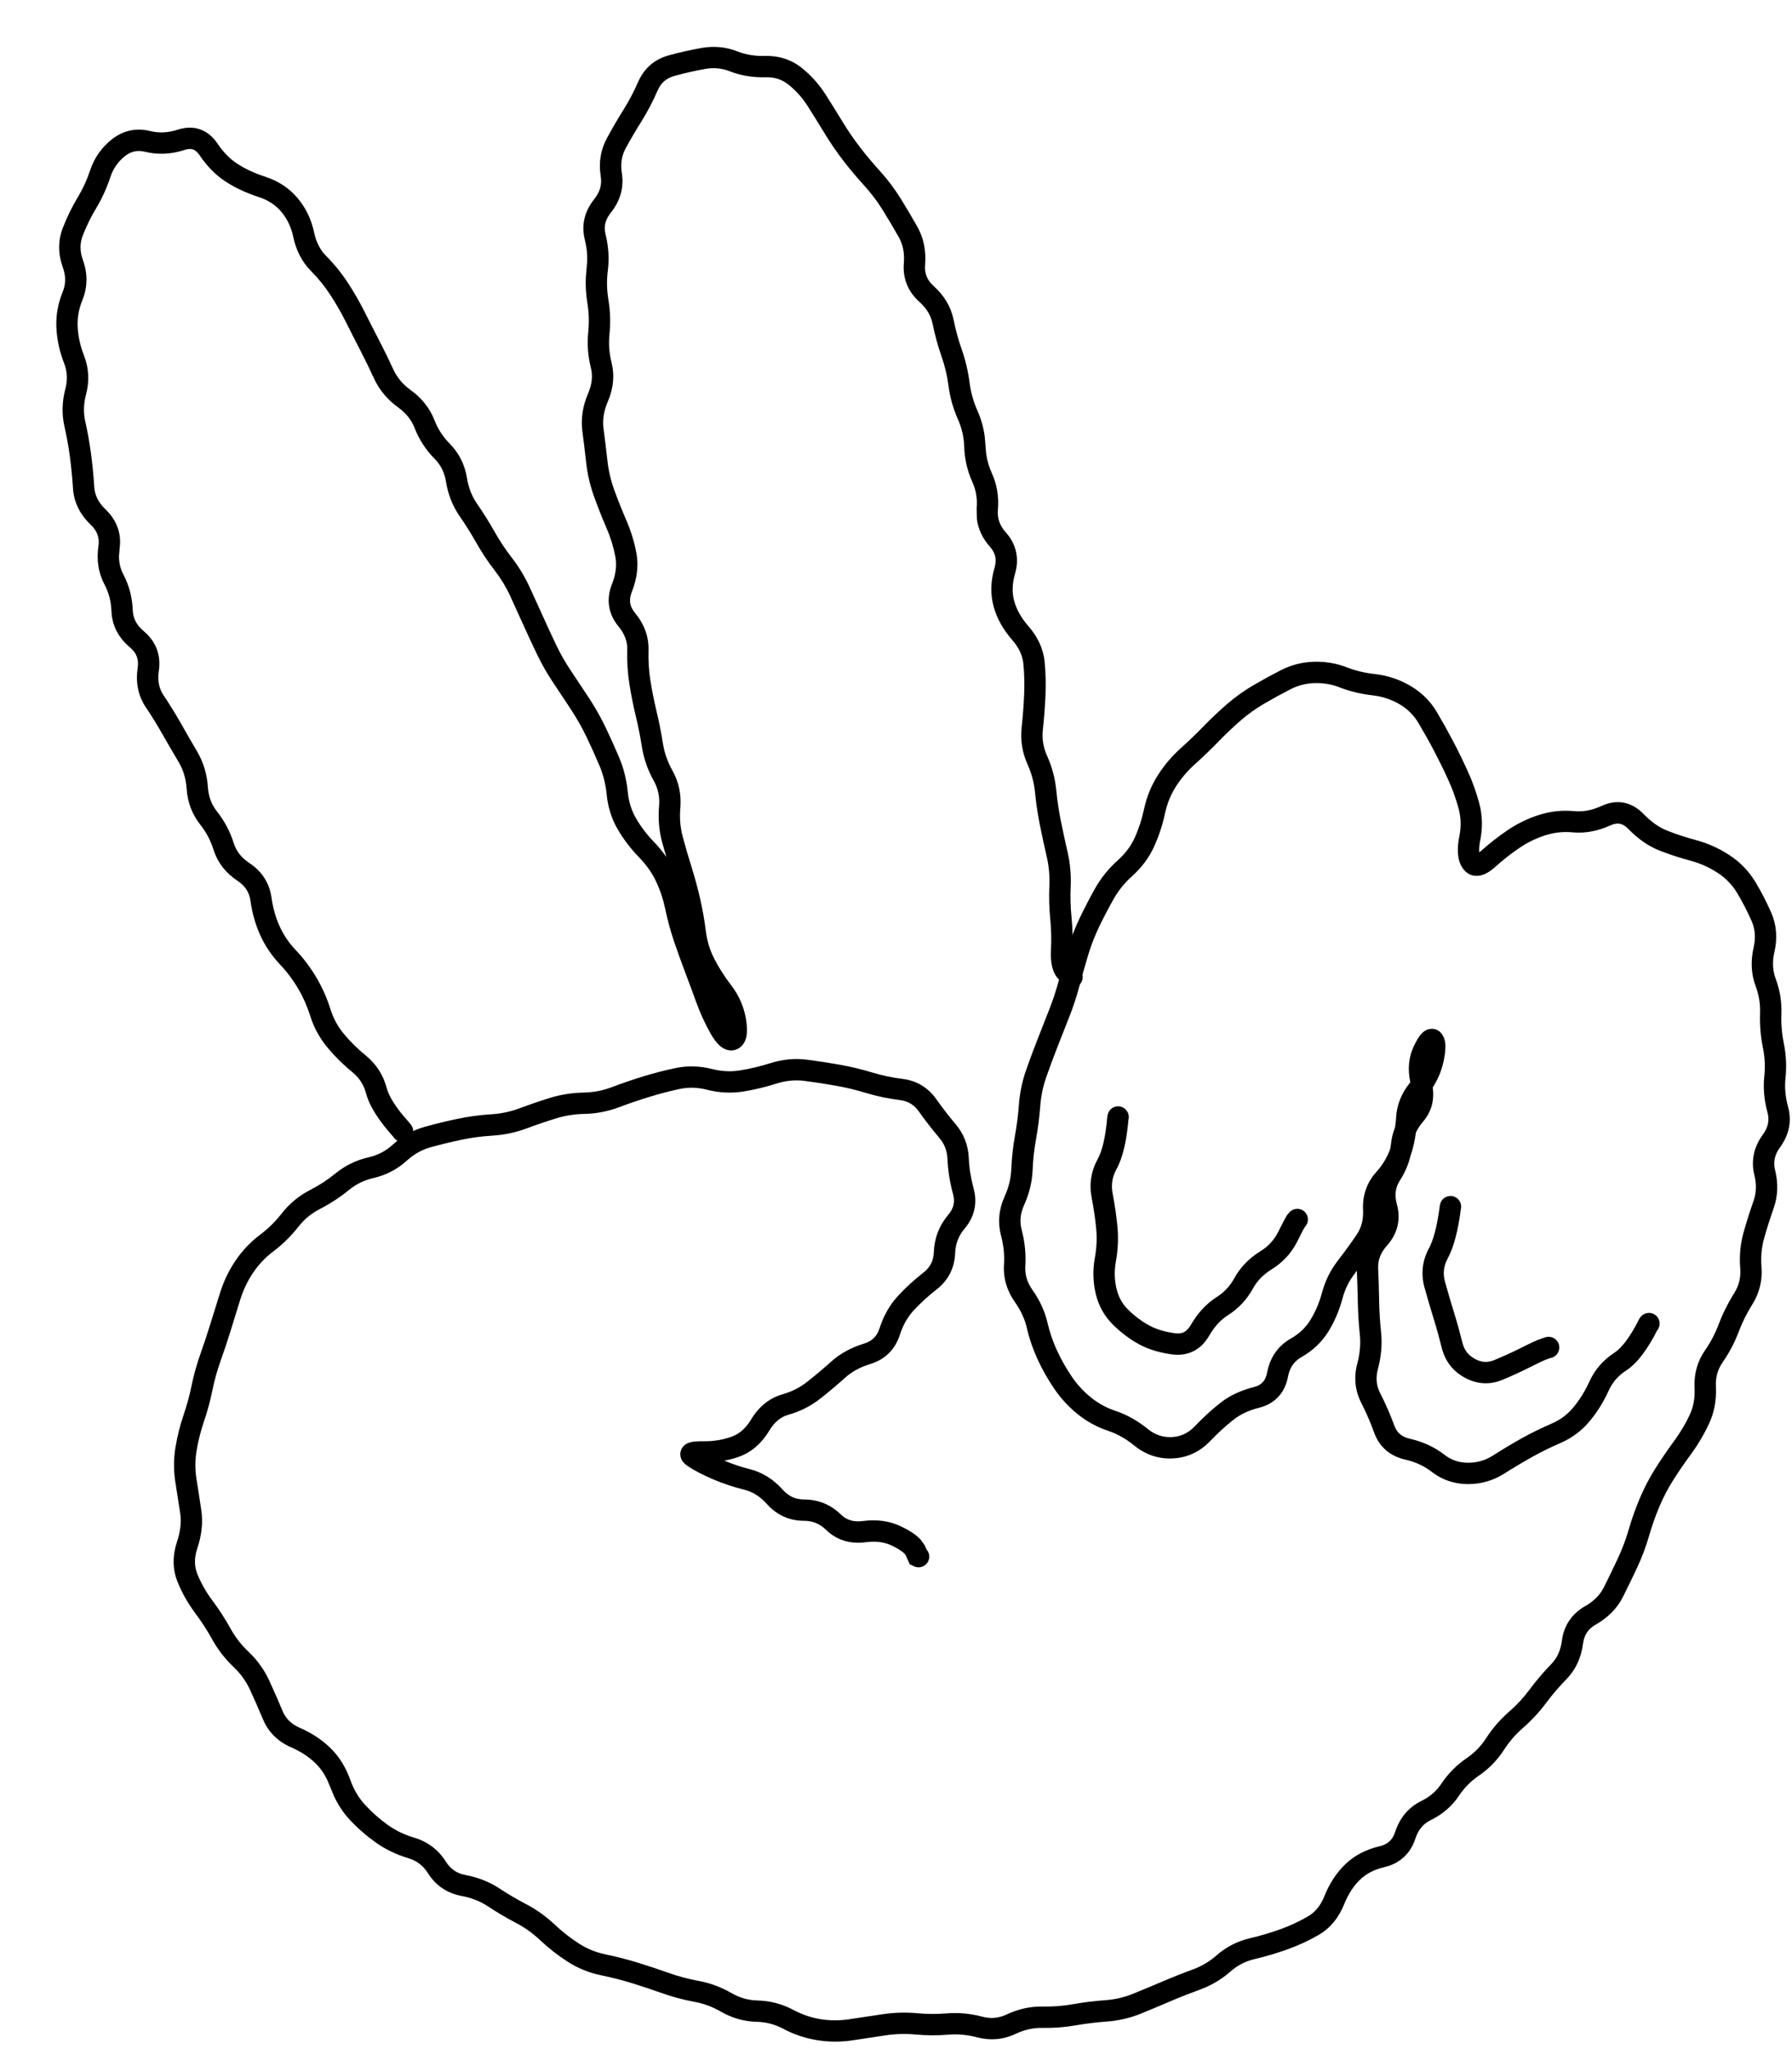
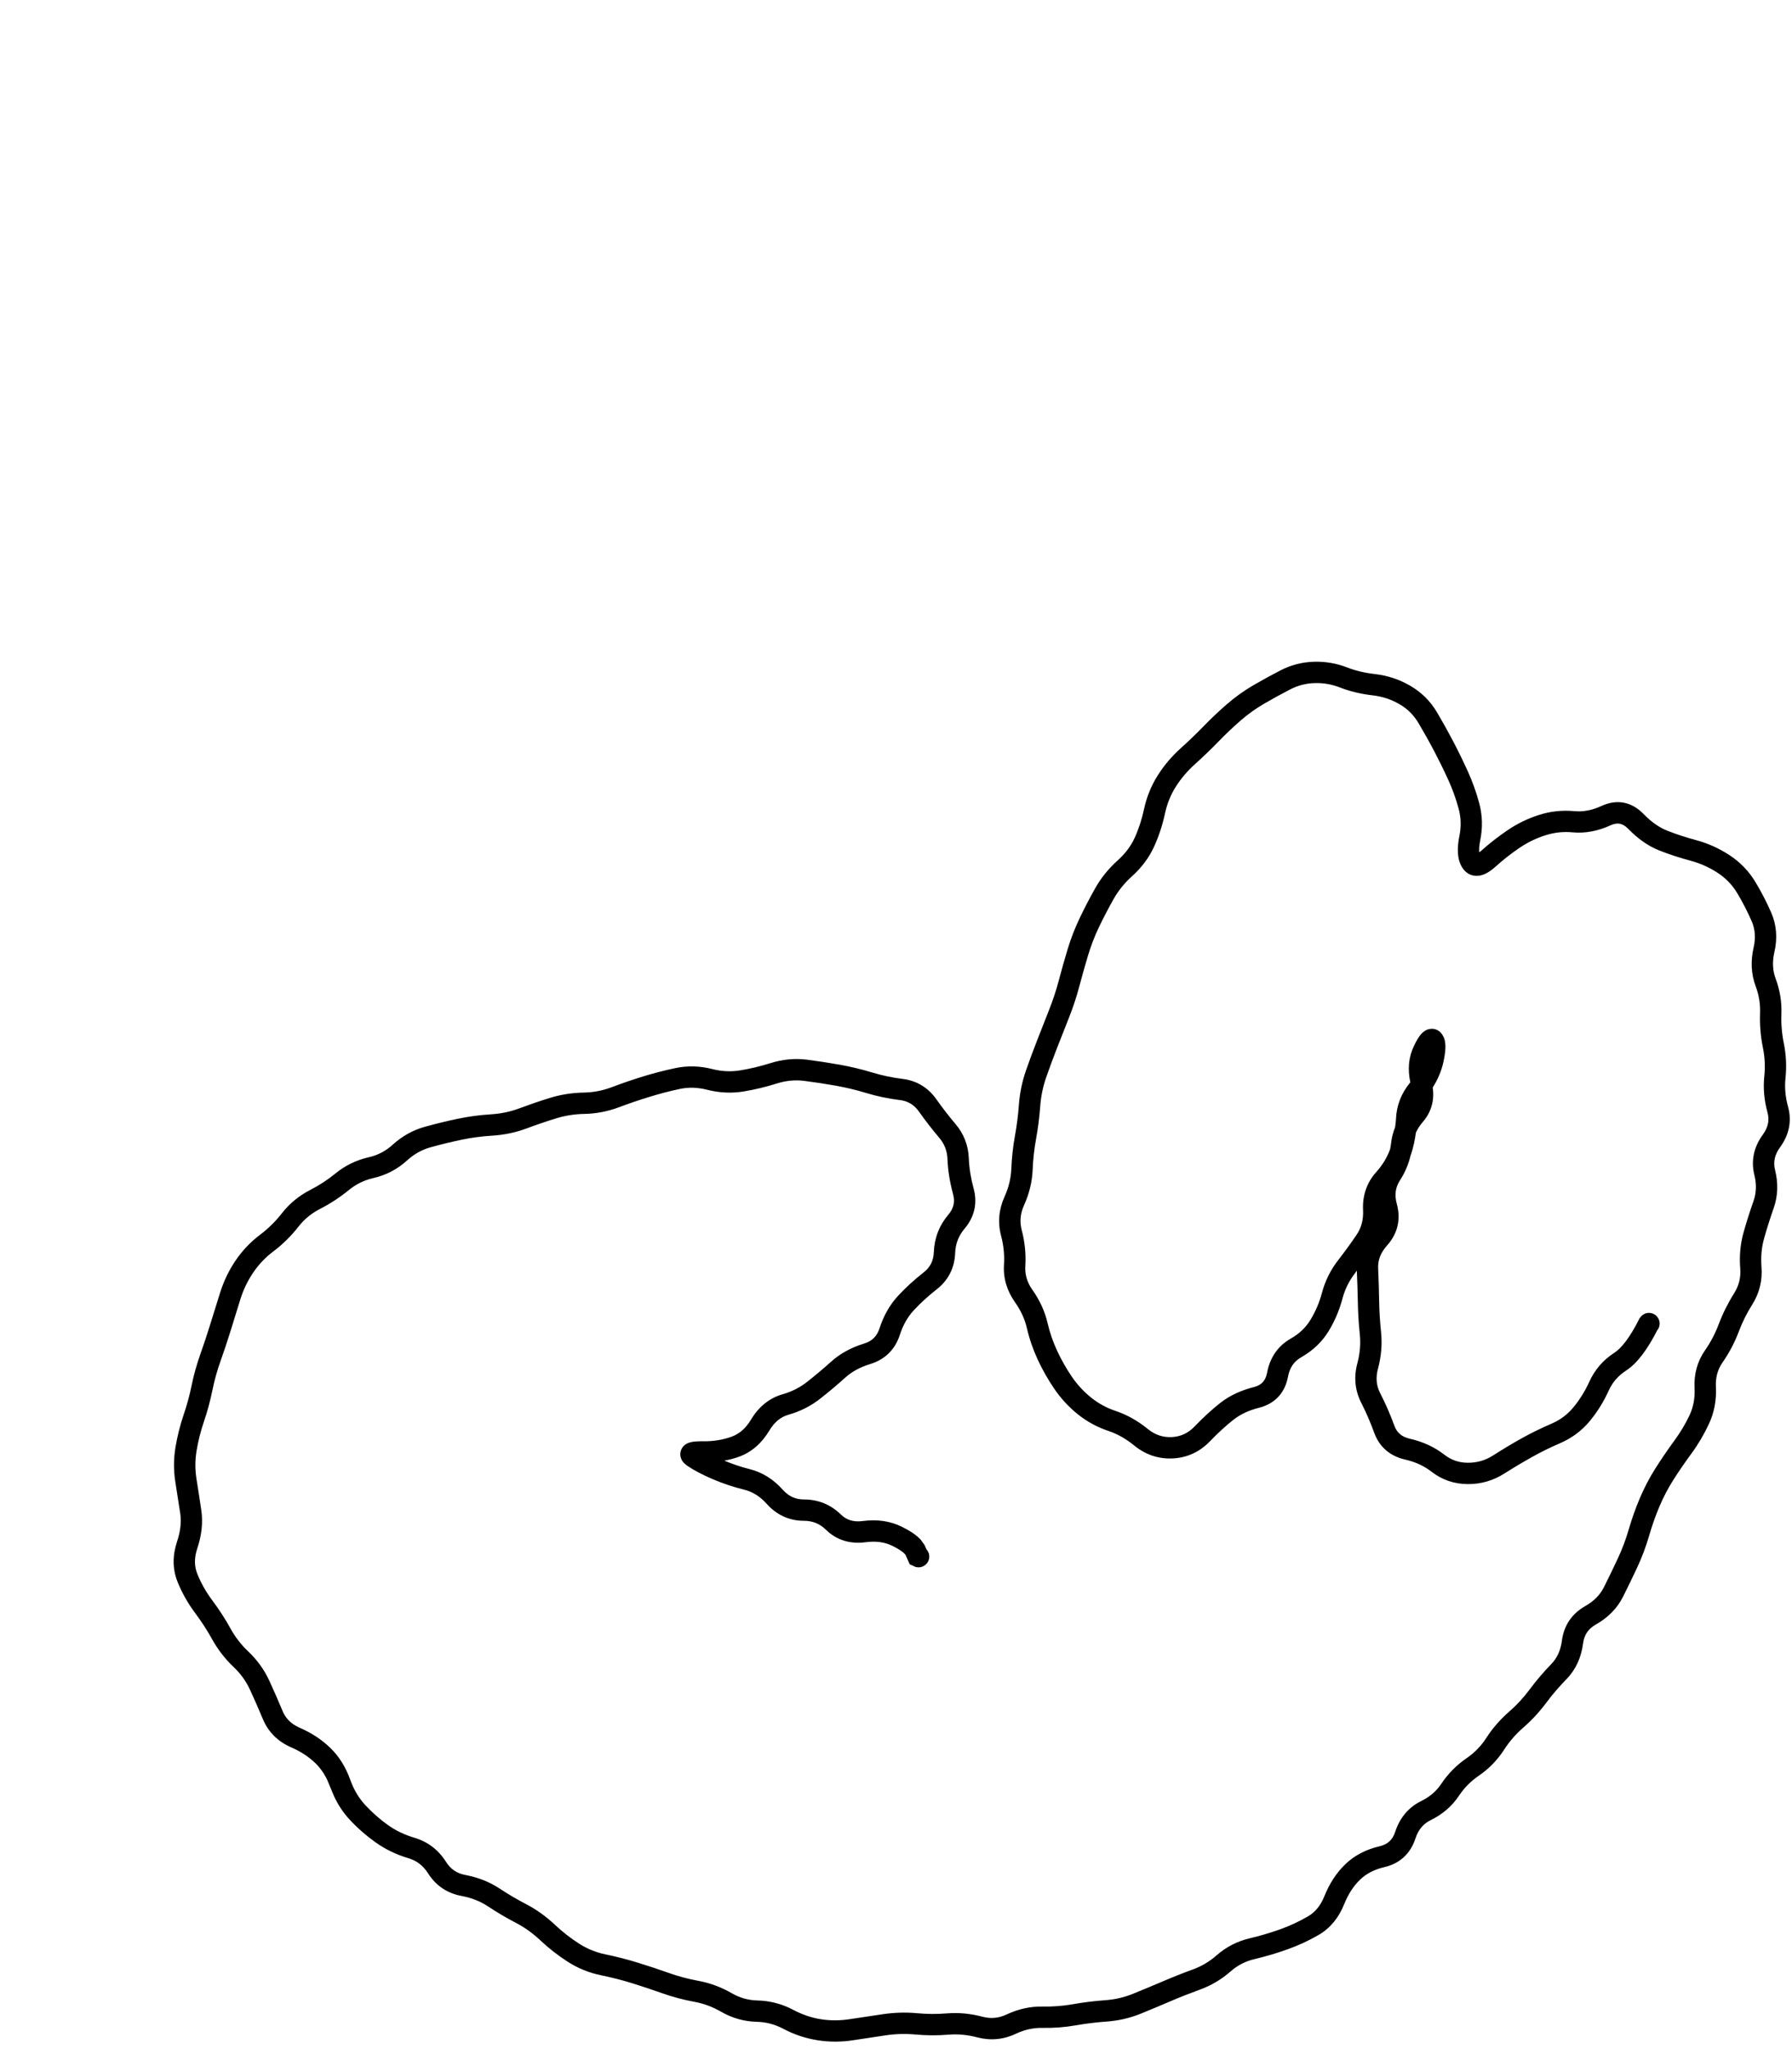
<svg xmlns="http://www.w3.org/2000/svg" width="210" height="240" viewBox="0 0 210 240" fill="none">
-   <path d="M105.918 30.809C106.016 29.628 105.807 28.629 105.322 27.77C104.709 26.685 104.074 25.615 103.417 24.561C102.79 23.555 102.065 22.603 101.256 21.713C100.375 20.743 99.544 19.755 98.772 18.749C97.994 17.736 97.275 16.676 96.609 15.578C95.973 14.528 95.314 13.47 94.633 12.402C94.019 11.441 93.268 10.602 92.384 9.9C91.635 9.306 90.764 9.018 89.712 9.047C88.229 9.088 86.826 8.861 85.527 8.351C84.618 7.993 83.671 7.896 82.669 8.07C81.49 8.276 80.269 8.55 79.013 8.899C78.086 9.155 77.46 9.696 77.066 10.596C76.501 11.888 75.878 13.089 75.185 14.191C74.542 15.213 73.916 16.277 73.319 17.375C72.851 18.238 72.698 19.179 72.87 20.248C73.145 21.951 72.687 23.53 71.586 24.903C70.912 25.742 70.74 26.554 70.96 27.437C71.318 28.872 71.408 30.298 71.228 31.703C71.084 32.823 71.108 33.95 71.295 35.081C71.52 36.437 71.56 37.798 71.422 39.158C71.309 40.262 71.388 41.358 71.663 42.452C72.047 43.98 71.882 45.524 71.227 47.041C70.745 48.155 70.595 49.2 70.725 50.194C70.891 51.446 71.043 52.701 71.182 53.956C71.31 55.103 71.57 56.238 71.973 57.355C72.4 58.536 72.867 59.711 73.372 60.874C73.922 62.143 74.324 63.438 74.573 64.758C74.855 66.254 74.652 67.788 74.04 69.329C73.837 69.84 73.798 70.265 73.852 70.627C73.907 70.987 74.069 71.367 74.403 71.771C75.483 73.079 76.048 74.559 76 76.178C75.965 77.38 76.038 78.56 76.221 79.715C76.413 80.92 76.654 82.119 76.938 83.304C77.237 84.552 77.487 85.811 77.687 87.082C77.859 88.169 78.227 89.221 78.793 90.233C79.551 91.589 79.862 93.065 79.726 94.624C79.624 95.801 79.719 96.919 80.002 97.979C80.319 99.168 80.666 100.35 81.035 101.526C81.42 102.751 81.756 103.993 82.044 105.247C82.334 106.509 82.558 107.789 82.72 109.087C82.859 110.2 83.182 111.266 83.695 112.276C84.237 113.341 84.899 114.37 85.668 115.373C86.601 116.589 87.194 117.939 87.426 119.402C87.531 120.07 87.576 120.707 87.495 121.25C87.417 121.766 87.164 122.529 86.377 122.881C85.51 123.267 84.753 122.836 84.344 122.474C83.93 122.106 83.562 121.574 83.234 120.988C82.59 119.837 82.046 118.639 81.597 117.401C81.172 116.23 80.737 115.055 80.296 113.89C79.848 112.708 79.416 111.52 79.009 110.322C78.59 109.088 78.242 107.815 77.968 106.51C77.724 105.346 77.361 104.24 76.866 103.202C76.388 102.203 75.732 101.282 74.904 100.43C73.921 99.417 73.085 98.322 72.398 97.151C71.666 95.904 71.238 94.52 71.09 93.022C70.97 91.813 70.684 90.697 70.246 89.668C69.761 88.53 69.251 87.397 68.718 86.285C68.203 85.209 67.611 84.171 66.953 83.167C66.266 82.119 65.575 81.072 64.875 80.032C64.14 78.938 63.486 77.796 62.919 76.613C62.376 75.478 61.845 74.336 61.327 73.186C60.814 72.046 60.296 70.907 59.773 69.772C59.288 68.72 58.684 67.733 57.965 66.806C57.152 65.758 56.426 64.659 55.783 63.516C55.188 62.459 54.539 61.433 53.848 60.432C53.022 59.236 52.499 57.878 52.258 56.387C52.086 55.318 51.636 54.443 50.916 53.716C49.888 52.678 49.113 51.481 48.591 50.139C48.227 49.201 47.6 48.401 46.677 47.733C45.414 46.82 44.451 45.68 43.829 44.327C43.313 43.206 42.774 42.097 42.208 41.005C41.629 39.888 41.057 38.763 40.493 37.636C39.953 36.557 39.341 35.507 38.671 34.483C38.022 33.492 37.283 32.583 36.461 31.759C35.39 30.683 34.702 29.33 34.368 27.76C34.117 26.582 33.644 25.605 32.962 24.799C32.297 24.015 31.417 23.431 30.286 23.064C28.867 22.604 27.594 22.014 26.476 21.292C25.296 20.531 24.27 19.488 23.396 18.19C23.11 17.765 22.841 17.584 22.62 17.507C22.4 17.431 22.084 17.413 21.606 17.569C20.056 18.072 18.51 18.15 17.001 17.778C16.113 17.559 15.367 17.716 14.656 18.276C13.832 18.925 13.267 19.74 12.94 20.728C12.507 22.033 11.95 23.262 11.258 24.408C10.652 25.409 10.13 26.473 9.695 27.598C9.353 28.484 9.339 29.418 9.718 30.462C10.289 32.041 10.278 33.627 9.655 35.151C9.223 36.21 9.044 37.262 9.103 38.319C9.166 39.435 9.414 40.539 9.843 41.635C10.417 43.104 10.493 44.635 10.086 46.184C9.79 47.307 9.768 48.364 9.994 49.371C10.275 50.624 10.501 51.895 10.672 53.181C10.841 54.46 10.964 55.758 11.05 57.065C11.111 57.99 11.514 58.848 12.369 59.665C13.531 60.777 14.12 62.134 14.07 63.66L13.945 65.14C13.941 65.935 14.12 66.646 14.46 67.29C15.139 68.578 15.502 69.977 15.557 71.469C15.592 72.396 15.98 73.2 16.84 73.92C18.279 75.124 18.889 76.731 18.612 78.588C18.439 79.749 18.649 80.668 19.166 81.437C19.897 82.525 20.582 83.633 21.218 84.756C21.834 85.845 22.456 86.93 23.09 88.001C23.837 89.262 24.259 90.667 24.363 92.196C24.439 93.308 24.793 94.24 25.418 95.029C26.304 96.147 26.963 97.395 27.396 98.763C27.689 99.689 28.281 100.461 29.238 101.094C30.694 102.058 31.579 103.427 31.817 105.134C31.988 106.362 32.316 107.488 32.777 108.508C33.232 109.512 33.851 110.429 34.642 111.262C35.591 112.262 36.406 113.35 37.092 114.517C37.777 115.683 38.326 116.923 38.738 118.233C39.074 119.299 39.597 120.257 40.309 121.11C41.072 122.024 41.93 122.866 42.878 123.639C44.096 124.632 44.918 125.915 45.321 127.442C45.515 128.173 46.032 129.131 46.969 130.325L48.057 131.603L48.12 131.667L48.162 131.749L48.224 131.833C48.605 132.405 48.452 133.174 47.882 133.558C47.31 133.943 46.532 133.797 46.146 133.225L46.12 133.184C44.458 131.336 43.315 129.627 42.905 128.081C42.636 127.06 42.104 126.238 41.303 125.584C40.233 124.711 39.259 123.752 38.39 122.712C37.467 121.607 36.785 120.359 36.352 118.982C35.996 117.85 35.524 116.786 34.936 115.785C34.349 114.786 33.652 113.847 32.831 112.981C31.852 111.95 31.069 110.799 30.495 109.53C29.929 108.278 29.548 106.927 29.347 105.484C29.213 104.518 28.743 103.77 27.856 103.182C26.47 102.265 25.502 101.037 25.02 99.513C24.678 98.433 24.16 97.457 23.464 96.579C22.506 95.37 21.977 93.951 21.869 92.367C21.79 91.198 21.477 90.169 20.945 89.271C20.302 88.185 19.66 87.095 19.036 85.993C18.432 84.927 17.783 83.875 17.087 82.84C16.177 81.486 15.882 79.914 16.134 78.222C16.283 77.222 16.006 76.475 15.238 75.833C13.891 74.707 13.123 73.267 13.06 71.563C13.018 70.428 12.742 69.398 12.244 68.456C11.519 67.082 11.299 65.564 11.536 63.956C11.677 63.006 11.411 62.208 10.639 61.47C9.397 60.281 8.664 58.86 8.556 57.227C8.474 55.973 8.356 54.734 8.194 53.511C8.033 52.297 7.812 51.099 7.546 49.919C7.226 48.491 7.271 47.027 7.66 45.548C7.938 44.493 7.887 43.506 7.512 42.546C6.991 41.214 6.69 39.851 6.612 38.462C6.531 37.013 6.778 35.587 7.344 34.202C7.72 33.281 7.734 32.339 7.362 31.312C6.798 29.753 6.781 28.192 7.36 26.696C7.847 25.438 8.431 24.238 9.113 23.11C9.706 22.129 10.191 21.073 10.566 19.94C11.048 18.485 11.91 17.264 13.117 16.313C14.435 15.276 15.968 14.947 17.598 15.349C18.611 15.599 19.68 15.562 20.826 15.19C21.693 14.908 22.586 14.851 23.437 15.146C24.288 15.441 24.963 16.04 25.473 16.797C26.191 17.861 26.982 18.645 27.829 19.191C28.739 19.779 29.81 20.285 31.055 20.689C32.586 21.185 33.869 22.015 34.862 23.186C35.836 24.334 36.484 25.694 36.813 27.241C37.059 28.397 37.542 29.301 38.236 29.997C39.181 30.945 40.025 31.989 40.766 33.122C41.486 34.223 42.14 35.357 42.723 36.521C43.282 37.636 43.849 38.745 44.422 39.849C45.008 40.978 45.569 42.125 46.102 43.284C46.529 44.213 47.198 45.017 48.142 45.7C49.426 46.628 50.37 47.806 50.922 49.228C51.317 50.244 51.899 51.155 52.691 51.955C53.791 53.065 54.469 54.422 54.723 55.987C54.907 57.135 55.307 58.138 55.908 59.008C56.643 60.073 57.332 61.165 57.964 62.288C58.547 63.324 59.207 64.325 59.946 65.278C60.779 66.352 61.482 67.505 62.046 68.729C62.572 69.868 63.094 71.009 63.609 72.153C64.12 73.288 64.64 74.419 65.176 75.539C65.689 76.613 66.284 77.646 66.953 78.639C67.657 79.687 68.356 80.74 69.048 81.795C69.768 82.893 70.411 84.034 70.975 85.212C71.523 86.355 72.045 87.516 72.544 88.686C73.089 89.964 73.427 91.334 73.57 92.781C73.685 93.941 74.018 94.969 74.553 95.882C75.133 96.871 75.849 97.805 76.698 98.68C77.218 99.215 77.681 99.791 78.093 100.386C77.923 99.797 77.744 99.21 77.586 98.618C77.224 97.263 77.11 95.854 77.236 94.404C77.328 93.337 77.123 92.363 76.613 91.45C75.908 90.191 75.443 88.862 75.224 87.472C75.033 86.265 74.791 85.067 74.507 83.883C74.209 82.637 73.959 81.381 73.757 80.115C73.548 78.8 73.468 77.461 73.507 76.105C73.535 75.165 73.219 74.262 72.475 73.362C71.896 72.662 71.513 71.868 71.381 70.996C71.25 70.127 71.38 69.256 71.717 68.408C72.185 67.229 72.293 66.173 72.114 65.217C71.901 64.088 71.562 62.97 71.083 61.867C70.557 60.655 70.073 59.428 69.629 58.196C69.162 56.901 68.849 55.581 68.699 54.237C68.561 52.999 68.41 51.758 68.248 50.523C68.051 49.029 68.291 47.529 68.929 46.053C69.392 44.982 69.475 43.998 69.24 43.061C68.895 41.688 68.792 40.296 68.934 38.9C69.05 37.761 69.02 36.62 68.831 35.48C68.661 34.455 68.603 33.431 68.659 32.408L68.814 30.569C68.84 29.748 68.743 28.91 68.528 28.046C68.103 26.341 68.51 24.732 69.63 23.337C70.322 22.475 70.551 21.603 70.397 20.647C70.141 19.063 70.378 17.558 71.126 16.181C71.748 15.037 72.391 13.923 73.063 12.856C73.683 11.87 74.259 10.787 74.779 9.6C75.471 8.018 76.684 6.95 78.344 6.49C79.673 6.121 80.973 5.834 82.24 5.613C83.683 5.362 85.091 5.496 86.439 6.027C87.395 6.403 88.457 6.584 89.638 6.551C91.249 6.506 92.705 6.962 93.941 7.943C95.043 8.819 95.975 9.858 96.736 11.051C97.428 12.135 98.1 13.211 98.747 14.278C99.366 15.299 100.04 16.281 100.763 17.222C101.492 18.171 102.276 19.106 103.113 20.027C104.023 21.027 104.83 22.105 105.537 23.24C106.213 24.325 106.863 25.426 107.493 26.542C108.252 27.886 108.543 29.397 108.409 31.019C108.327 32.028 108.647 32.816 109.405 33.495C110.631 34.592 111.436 35.913 111.748 37.446C111.988 38.632 112.305 39.791 112.699 40.917C113.142 42.18 113.45 43.485 113.624 44.827C113.771 45.966 114.079 47.058 114.543 48.099C114.98 49.079 115.267 50.101 115.402 51.161L115.556 53.056C115.662 53.876 115.887 54.662 116.229 55.416C116.845 56.775 117.076 58.23 116.941 59.749C116.859 60.689 117.143 61.539 117.877 62.366C119.107 63.752 119.47 65.419 118.949 67.2C118.604 68.378 118.588 69.427 118.847 70.376C119.12 71.371 119.656 72.356 120.5 73.319C121.598 74.57 122.27 75.977 122.419 77.528C122.544 78.84 122.573 80.166 122.514 81.505C122.456 82.816 122.354 84.14 122.21 85.459C122.094 86.529 122.261 87.537 122.697 88.508C123.28 89.805 123.643 91.147 123.779 92.53C123.897 93.731 124.071 94.926 124.31 96.112C124.554 97.328 124.82 98.543 125.1 99.756C125.408 101.092 125.532 102.454 125.471 103.835C125.417 105.046 125.451 106.247 125.569 107.43C125.7 108.736 125.726 110.053 125.658 111.377C125.628 111.944 125.659 112.347 125.72 112.618C125.759 112.795 125.803 112.879 125.822 112.91L126.4 113.381L126.804 113.699L126.86 114.203L126.871 114.302C126.951 114.988 126.46 115.609 125.774 115.69C125.293 115.746 124.858 115.516 124.605 115.14L124.183 114.801L124.11 114.736C123.649 114.299 123.408 113.72 123.283 113.157C123.157 112.589 123.124 111.941 123.16 111.245C123.222 110.045 123.197 108.851 123.079 107.671C122.95 106.368 122.913 105.049 122.972 103.722C123.023 102.567 122.917 101.436 122.661 100.325C122.375 99.089 122.106 97.849 121.857 96.611C121.602 95.344 121.414 94.064 121.288 92.78C121.18 91.676 120.891 90.589 120.416 89.531C119.795 88.15 119.56 86.691 119.724 85.18C119.862 83.916 119.959 82.657 120.014 81.402C120.068 80.176 120.043 78.963 119.929 77.769C119.837 76.812 119.43 75.879 118.627 74.964C117.571 73.76 116.826 72.449 116.439 71.035C116.042 69.579 116.092 68.055 116.548 66.497C116.829 65.538 116.658 64.769 116.002 64.031C115.138 63.057 114.62 61.955 114.475 60.756L114.451 59.529C114.549 58.422 114.378 57.4 113.946 56.448C113.353 55.141 113.04 53.757 112.992 52.31C112.955 51.184 112.708 50.124 112.262 49.122C111.697 47.857 111.325 46.526 111.147 45.147C110.995 43.975 110.72 42.843 110.336 41.747C109.903 40.511 109.558 39.241 109.295 37.944C109.102 36.997 108.612 36.134 107.739 35.353C106.398 34.153 105.77 32.602 105.918 30.809Z" fill="#F490A7" style="fill:#F490A7;fill:color(display-p3 0.957 0.565 0.655);fill-opacity:1;" />
  <path d="M153.992 77.507C155.342 77.47 156.643 77.695 157.889 78.181C158.866 78.562 159.95 78.817 161.141 78.952C162.601 79.118 163.981 79.576 165.262 80.319C166.576 81.082 167.627 82.123 168.396 83.425C169.067 84.561 169.703 85.702 170.301 86.843C170.899 87.985 171.465 89.146 172 90.319C172.553 91.534 173.001 92.789 173.348 94.079C173.729 95.497 173.763 96.947 173.465 98.415C173.331 99.071 173.32 99.523 173.348 99.821C173.412 99.77 173.495 99.725 173.572 99.655C174.555 98.772 175.6 97.959 176.688 97.224C177.826 96.454 179.052 95.861 180.359 95.446C181.713 95.017 183.1 94.872 184.51 95.007C185.501 95.101 186.556 94.912 187.693 94.392C188.533 94.007 189.422 93.847 190.311 94.02C191.195 94.194 191.96 94.674 192.605 95.339C193.529 96.29 194.455 96.928 195.379 97.292C196.454 97.715 197.589 98.087 198.777 98.405C200.139 98.77 201.424 99.349 202.635 100.134C203.897 100.953 204.926 102.004 205.701 103.288C206.406 104.456 207.028 105.659 207.566 106.892C208.2 108.343 208.307 109.899 207.938 111.511C207.67 112.677 207.737 113.701 208.084 114.626C208.586 115.961 208.81 117.349 208.758 118.767C208.716 119.916 208.809 121.057 209.041 122.194C209.318 123.553 209.381 124.924 209.236 126.296C209.122 127.375 209.224 128.491 209.539 129.636C210.001 131.319 209.654 132.932 208.602 134.372C207.955 135.256 207.785 136.114 208.016 137.038C208.398 138.569 208.356 140.071 207.85 141.511C207.439 142.678 207.068 143.851 206.736 145.026C206.44 146.077 206.33 147.191 206.424 148.376C206.549 149.962 206.19 151.443 205.35 152.78C204.697 153.817 204.169 154.882 203.758 155.974C203.279 157.245 202.643 158.45 201.854 159.587C201.289 160.399 201.027 161.334 201.082 162.438C201.16 163.988 200.888 165.446 200.262 166.784C199.694 167.996 199.015 169.155 198.211 170.251C197.47 171.262 196.766 172.278 196.111 173.308C195.478 174.303 194.931 175.348 194.471 176.433C194.004 177.532 193.603 178.676 193.26 179.86C192.885 181.154 192.414 182.402 191.854 183.601C191.316 184.749 190.765 185.893 190.193 187.028C189.503 188.401 188.414 189.48 187 190.28C186.118 190.78 185.646 191.483 185.516 192.487C185.304 194.119 184.674 195.534 183.582 196.657C182.737 197.526 181.946 198.437 181.229 199.401C180.425 200.481 179.516 201.471 178.494 202.36C177.626 203.115 176.878 203.977 176.258 204.938C175.482 206.141 174.494 207.156 173.299 207.976C172.366 208.616 171.595 209.393 170.984 210.31C170.156 211.553 169.037 212.509 167.664 213.181C166.81 213.599 166.211 214.285 165.867 215.339C165.292 217.107 164.037 218.266 162.225 218.688C161.025 218.969 160.096 219.466 159.383 220.153C158.632 220.878 158.003 221.826 157.518 223.034C156.889 224.6 155.901 225.831 154.529 226.628C153.365 227.304 152.133 227.868 150.848 228.327C149.59 228.776 148.311 229.154 147.01 229.46C145.95 229.709 145.021 230.189 144.217 230.896C143.143 231.839 141.938 232.554 140.613 233.034C139.46 233.452 138.319 233.902 137.195 234.382C136.043 234.874 134.885 235.361 133.719 235.837C132.435 236.361 131.09 236.674 129.695 236.774C128.473 236.862 127.271 237.007 126.092 237.214C124.79 237.442 123.468 237.542 122.137 237.517C121.088 237.497 120.058 237.726 119.031 238.21C117.576 238.896 116.048 239.03 114.5 238.62C113.369 238.32 112.257 238.219 111.17 238.308C109.862 238.415 108.55 238.409 107.244 238.288C106.113 238.184 104.961 238.215 103.797 238.386C102.541 238.57 101.272 238.764 99.988 238.962C98.577 239.18 97.177 239.18 95.799 238.962C94.411 238.742 93.069 238.299 91.795 237.624C90.807 237.101 89.781 236.829 88.699 236.804C87.207 236.769 85.799 236.372 84.5 235.622C83.502 235.045 82.457 234.659 81.365 234.46C80.06 234.222 78.781 233.877 77.537 233.435C76.375 233.021 75.196 232.629 74.012 232.263C72.851 231.904 71.656 231.605 70.438 231.354C69.031 231.065 67.722 230.532 66.522 229.763C65.385 229.034 64.313 228.197 63.309 227.253C62.438 226.434 61.505 225.761 60.506 225.241C59.362 224.646 58.253 223.99 57.176 223.278C56.286 222.69 55.255 222.279 54.07 222.058C52.394 221.745 51.065 220.843 50.154 219.401C49.587 218.503 48.825 217.926 47.84 217.634C46.434 217.217 45.152 216.6 44.002 215.778C42.901 214.992 41.886 214.104 40.965 213.112C40.221 212.312 39.616 211.392 39.139 210.368L38.357 208.493C37.985 207.713 37.521 207.056 36.971 206.521C36.205 205.777 35.261 205.152 34.119 204.655C32.575 203.984 31.443 202.876 30.809 201.354C30.314 200.167 29.805 199.012 29.285 197.888C28.825 196.894 28.185 196.012 27.371 195.241C26.352 194.276 25.51 193.179 24.842 191.97C24.267 190.928 23.604 189.911 22.859 188.913C22.018 187.786 21.332 186.574 20.809 185.28C20.2 183.775 20.209 182.177 20.75 180.554C21.161 179.323 21.265 178.23 21.121 177.263C20.944 176.071 20.754 174.857 20.555 173.62C20.333 172.245 20.336 170.872 20.564 169.509C20.781 168.214 21.098 166.941 21.521 165.7C21.906 164.574 22.216 163.438 22.449 162.292C22.705 161.035 23.054 159.801 23.484 158.591C23.889 157.454 24.271 156.294 24.637 155.114C25.008 153.918 25.392 152.697 25.779 151.452C26.202 150.092 26.808 148.82 27.596 147.653C28.392 146.476 29.365 145.457 30.506 144.597C31.452 143.883 32.289 143.056 33.016 142.126C33.92 140.97 35.03 140.053 36.336 139.382C37.406 138.832 38.401 138.186 39.315 137.438C40.45 136.509 41.754 135.877 43.211 135.544C44.277 135.3 45.208 134.814 46.014 134.079C47.119 133.071 48.385 132.363 49.803 131.97C51.051 131.624 52.311 131.317 53.572 131.052C54.868 130.779 56.184 130.596 57.518 130.515C58.672 130.444 59.773 130.22 60.818 129.831C62.004 129.39 63.201 128.975 64.412 128.601C65.715 128.197 67.061 127.99 68.436 127.966C69.547 127.946 70.626 127.737 71.678 127.341C72.888 126.884 74.114 126.461 75.35 126.081C76.596 125.698 77.859 125.374 79.129 125.104C80.559 124.801 82.01 124.842 83.465 125.212C84.583 125.496 85.673 125.542 86.736 125.368C87.914 125.176 89.099 124.894 90.291 124.519C91.707 124.072 93.146 123.932 94.588 124.118C95.862 124.283 97.135 124.477 98.406 124.704C99.707 124.936 100.988 125.244 102.234 125.622C103.36 125.964 104.535 126.214 105.76 126.364C107.403 126.567 108.745 127.366 109.705 128.718C110.444 129.758 111.198 130.738 111.971 131.647C112.95 132.801 113.475 134.156 113.533 135.671C113.577 136.806 113.768 137.987 114.1 139.216C114.562 140.929 114.194 142.537 113.045 143.894C112.338 144.728 111.973 145.671 111.932 146.765C111.866 148.494 111.137 149.943 109.783 151.003C108.776 151.792 107.874 152.615 107.078 153.474C106.371 154.238 105.824 155.191 105.447 156.354C104.895 158.065 103.703 159.236 101.98 159.763C100.796 160.125 99.829 160.654 99.061 161.345C98.12 162.191 97.15 163.008 96.15 163.796C95.04 164.672 93.785 165.308 92.4 165.7C91.524 165.949 90.773 166.523 90.154 167.556C89.273 169.026 88.083 170.089 86.57 170.632C86.021 170.829 85.453 170.97 84.881 171.081C85.843 171.473 86.824 171.814 87.84 172.067C89.334 172.439 90.633 173.258 91.717 174.47C92.427 175.263 93.23 175.622 94.197 175.622C95.867 175.621 97.341 176.214 98.533 177.38C99.188 178.02 99.999 178.299 101.111 178.151C102.767 177.932 104.309 178.139 105.691 178.825C106.548 179.251 107.345 179.735 107.889 180.329L108.348 180.964L108.367 181.003L108.387 181.052L108.572 181.472C108.904 181.83 109.002 182.367 108.787 182.839C108.502 183.466 107.764 183.748 107.137 183.464L107.049 183.415L106.609 183.22L106.414 182.78L106.111 182.106C105.999 181.944 105.609 181.569 104.588 181.062C103.72 180.631 102.682 180.466 101.434 180.632C99.642 180.869 98.045 180.399 96.785 179.167C96.063 178.461 95.224 178.122 94.207 178.122C92.49 178.123 91.013 177.437 89.852 176.14C89.063 175.259 88.196 174.727 87.244 174.489C85.955 174.169 84.698 173.752 83.484 173.229C82.299 172.719 81.322 172.208 80.584 171.706C80.41 171.588 80.044 171.332 79.852 170.915C79.731 170.653 79.653 170.263 79.812 169.841C79.961 169.448 80.243 169.227 80.428 169.118C80.762 168.921 81.149 168.87 81.385 168.845C81.666 168.815 81.994 168.799 82.352 168.806C83.548 168.83 84.671 168.654 85.721 168.278C86.607 167.961 87.374 167.33 88.006 166.276C88.9 164.784 90.143 163.746 91.727 163.298C92.803 162.993 93.762 162.5 94.607 161.833C95.563 161.079 96.491 160.298 97.391 159.489C98.463 158.525 99.76 157.825 101.248 157.37C102.197 157.08 102.765 156.515 103.064 155.593C103.54 154.122 104.26 152.835 105.242 151.774C106.135 150.81 107.136 149.895 108.24 149.03C109 148.435 109.393 147.682 109.432 146.667C109.495 145.016 110.063 143.533 111.131 142.272C111.756 141.534 111.933 140.78 111.688 139.87C111.311 138.476 111.085 137.11 111.033 135.769C110.996 134.808 110.682 133.983 110.066 133.259C109.245 132.291 108.441 131.258 107.664 130.163C107.109 129.383 106.398 128.961 105.457 128.845C104.094 128.677 102.772 128.4 101.502 128.015C100.352 127.666 99.171 127.38 97.967 127.165C96.735 126.945 95.499 126.758 94.266 126.599C93.197 126.461 92.125 126.56 91.043 126.901C89.74 127.312 88.438 127.626 87.137 127.839C85.718 128.071 84.284 127.998 82.85 127.634C81.75 127.354 80.685 127.325 79.647 127.546C78.451 127.8 77.267 128.113 76.092 128.474C74.906 128.838 73.728 129.237 72.566 129.675C71.247 130.173 69.878 130.441 68.475 130.466C67.334 130.486 66.229 130.661 65.154 130.993C63.987 131.354 62.83 131.75 61.688 132.175C60.404 132.652 59.058 132.93 57.664 133.015C56.451 133.089 55.254 133.246 54.08 133.493C52.871 133.748 51.664 134.04 50.467 134.372C49.439 134.657 48.517 135.174 47.693 135.925C46.569 136.95 45.253 137.636 43.768 137.976C42.674 138.226 41.725 138.695 40.897 139.372C39.845 140.232 38.703 140.979 37.478 141.608C36.494 142.115 35.66 142.797 34.978 143.669C34.118 144.77 33.129 145.745 32.01 146.589C31.087 147.285 30.306 148.112 29.666 149.06C29.018 150.019 28.513 151.065 28.162 152.194C27.776 153.438 27.4 154.661 27.029 155.856C26.653 157.069 26.254 158.26 25.838 159.431C25.447 160.529 25.133 161.649 24.9 162.79C24.645 164.042 24.313 165.285 23.895 166.511C23.515 167.622 23.23 168.759 23.035 169.919C22.852 171.011 22.847 172.11 23.025 173.22C23.227 174.467 23.413 175.699 23.592 176.901C23.803 178.327 23.633 179.817 23.123 181.345C22.744 182.482 22.766 183.46 23.123 184.343C23.565 185.436 24.146 186.462 24.861 187.419C25.672 188.505 26.397 189.623 27.029 190.769C27.57 191.747 28.254 192.634 29.09 193.425C30.131 194.41 30.955 195.546 31.551 196.833C32.086 197.989 32.605 199.179 33.113 200.397C33.483 201.284 34.126 201.93 35.115 202.36C36.504 202.964 37.712 203.754 38.719 204.733C39.759 205.745 40.528 207.004 41.053 208.474C41.471 209.644 42.063 210.619 42.801 211.413C43.606 212.28 44.486 213.06 45.447 213.747C46.361 214.4 47.397 214.899 48.553 215.241C50.129 215.709 51.38 216.663 52.264 218.063C52.804 218.92 53.537 219.421 54.529 219.606C56.013 219.884 57.361 220.41 58.553 221.198C59.557 221.862 60.593 222.47 61.658 223.024C62.869 223.655 63.989 224.46 65.018 225.427C65.912 226.268 66.866 227.01 67.869 227.653C68.81 228.256 69.834 228.675 70.945 228.903C72.243 229.17 73.513 229.497 74.754 229.88C75.972 230.256 77.181 230.655 78.377 231.081C79.493 231.478 80.642 231.785 81.814 231.999C83.197 232.251 84.511 232.738 85.75 233.454C86.69 233.997 87.688 234.279 88.758 234.304C90.236 234.338 91.644 234.707 92.967 235.407C94.007 235.958 95.084 236.326 96.189 236.501C97.303 236.677 98.444 236.671 99.607 236.491C100.897 236.292 102.173 236.1 103.436 235.915C104.792 235.716 106.143 235.675 107.479 235.798C108.64 235.905 109.802 235.913 110.965 235.817C112.35 235.704 113.743 235.839 115.135 236.208C116.109 236.467 117.038 236.382 117.967 235.944C119.322 235.306 120.733 234.989 122.186 235.017C123.358 235.039 124.52 234.953 125.662 234.753C126.927 234.531 128.213 234.368 129.52 234.274C130.653 234.193 131.735 233.945 132.771 233.522C133.926 233.051 135.078 232.574 136.219 232.087C137.386 231.588 138.567 231.115 139.764 230.681C140.788 230.309 141.722 229.762 142.566 229.021C143.682 228.04 144.979 227.371 146.434 227.028C147.645 226.743 148.838 226.391 150.008 225.974C151.152 225.565 152.239 225.058 153.27 224.46C154.091 223.983 154.741 223.231 155.193 222.106C155.789 220.624 156.602 219.363 157.645 218.356C158.726 217.313 160.083 216.615 161.658 216.247C162.621 216.022 163.191 215.499 163.494 214.567C164.03 212.924 165.057 211.675 166.57 210.935C167.563 210.448 168.332 209.781 168.904 208.923C169.695 207.736 170.692 206.732 171.883 205.915C172.811 205.278 173.566 204.5 174.158 203.581C174.906 202.421 175.809 201.384 176.854 200.476C177.741 199.704 178.531 198.851 179.227 197.917C180.01 196.864 180.863 195.856 181.785 194.909C182.459 194.216 182.885 193.323 183.035 192.165C183.267 190.382 184.205 188.999 185.77 188.112C186.805 187.526 187.514 186.785 187.957 185.905C188.518 184.79 189.06 183.665 189.588 182.536C190.092 181.458 190.519 180.337 190.857 179.167C191.227 177.888 191.669 176.651 192.176 175.456C192.69 174.246 193.296 173.081 194.002 171.97C194.687 170.892 195.416 169.821 196.189 168.767C196.899 167.8 197.509 166.791 198.006 165.729C198.444 164.793 198.642 163.743 198.582 162.565C198.5 160.945 198.902 159.457 199.803 158.161C200.477 157.191 201.01 156.167 201.414 155.095C201.886 153.841 202.493 152.625 203.23 151.452C203.78 150.578 204.017 149.631 203.934 148.571C203.818 147.11 203.943 145.695 204.324 144.343C204.67 143.117 205.058 141.896 205.486 140.681C205.819 139.735 205.866 138.733 205.594 137.644C205.17 135.948 205.529 134.336 206.58 132.897C207.225 132.016 207.371 131.176 207.127 130.29C206.735 128.865 206.607 127.441 206.756 126.032C206.873 124.919 206.816 123.811 206.59 122.702C206.318 121.37 206.208 120.02 206.258 118.669C206.297 117.586 206.126 116.532 205.74 115.505C205.201 114.068 205.142 112.539 205.506 110.954C205.768 109.812 205.67 108.801 205.271 107.888C204.778 106.758 204.21 105.651 203.562 104.577C202.984 103.619 202.224 102.838 201.277 102.224C200.28 101.577 199.232 101.112 198.133 100.817C196.858 100.476 195.629 100.076 194.461 99.616C193.142 99.097 191.927 98.23 190.809 97.077C190.434 96.692 190.1 96.536 189.822 96.481C189.547 96.429 189.194 96.454 188.729 96.667C187.255 97.34 185.764 97.629 184.275 97.487C183.202 97.385 182.146 97.501 181.111 97.829C180.032 98.171 179.024 98.658 178.084 99.294C177.093 99.964 176.149 100.705 175.252 101.511C174.738 101.972 174.127 102.413 173.455 102.546C173.089 102.618 172.676 102.602 172.273 102.429C171.873 102.255 171.584 101.961 171.385 101.657C170.716 100.638 170.748 99.272 171.023 97.917C171.247 96.815 171.213 95.753 170.936 94.724C170.624 93.566 170.221 92.443 169.725 91.355C169.209 90.223 168.661 89.106 168.084 88.005C167.507 86.903 166.888 85.805 166.238 84.704C165.688 83.772 164.951 83.028 164.002 82.478C163.018 81.907 161.97 81.568 160.857 81.442C159.475 81.286 158.18 80.973 156.98 80.505C156.051 80.142 155.081 79.979 154.061 80.007C153.063 80.035 152.122 80.272 151.229 80.73C150.188 81.263 149.154 81.83 148.143 82.419C147.183 82.978 146.269 83.626 145.408 84.372C144.516 85.145 143.645 85.973 142.801 86.843C141.913 87.758 140.981 88.654 140.008 89.528C139.139 90.309 138.396 91.186 137.781 92.155C137.187 93.092 136.769 94.133 136.521 95.28C136.226 96.649 135.8 97.946 135.242 99.167C134.647 100.469 133.776 101.624 132.664 102.624C131.767 103.431 131.051 104.322 130.506 105.29C129.903 106.362 129.329 107.453 128.797 108.562C128.282 109.635 127.854 110.745 127.508 111.892C127.147 113.087 126.81 114.29 126.492 115.495C126.158 116.763 125.743 118.005 125.262 119.216C124.8 120.377 124.343 121.545 123.885 122.712C123.433 123.864 123.003 125.026 122.596 126.198C122.219 127.284 121.988 128.408 121.902 129.567C121.806 130.879 121.636 132.179 121.404 133.454C121.192 134.626 121.062 135.808 121.014 136.999C120.957 138.421 120.614 139.819 119.998 141.179C119.558 142.148 119.477 143.101 119.734 144.079C120.101 145.471 120.243 146.877 120.154 148.288C120.093 149.258 120.353 150.177 120.984 151.071C121.849 152.298 122.447 153.596 122.762 154.958C123.016 156.061 123.386 157.132 123.865 158.171C124.352 159.225 124.931 160.25 125.594 161.228C126.224 162.157 126.975 162.973 127.85 163.679C128.705 164.369 129.653 164.892 130.701 165.241C132.049 165.69 133.321 166.403 134.51 167.37C135.362 168.063 136.28 168.369 137.322 168.317C138.353 168.266 139.231 167.865 139.998 167.067C141.009 166.016 142.011 165.096 143.006 164.313C144.11 163.445 145.439 162.838 146.951 162.458C147.442 162.334 147.759 162.126 147.977 161.892C148.195 161.655 148.386 161.313 148.484 160.788C148.813 159.031 149.736 157.651 151.258 156.784C152.269 156.209 153.025 155.477 153.562 154.597C154.154 153.627 154.608 152.576 154.91 151.442C155.285 150.039 155.914 148.759 156.795 147.624C157.555 146.644 158.285 145.642 158.982 144.616C159.529 143.812 159.79 142.86 159.734 141.716C159.652 140.015 160.175 138.497 161.297 137.253C162.03 136.439 162.551 135.557 162.898 134.616C162.947 134.385 162.992 134.151 163.016 133.913C163.082 133.258 163.25 132.637 163.484 132.038C163.522 131.716 163.579 131.393 163.592 131.062C163.653 129.476 164.218 128.046 165.242 126.804C165.254 126.789 165.26 126.769 165.271 126.755C164.952 125.273 165.056 123.853 165.682 122.536C165.957 121.957 166.261 121.403 166.609 121.042C166.767 120.878 167.118 120.559 167.645 120.505C168.147 120.454 168.531 120.654 168.787 120.896L169.002 121.149L169.217 121.55C169.375 121.96 169.392 122.393 169.383 122.731C169.368 123.237 169.277 123.831 169.129 124.479C168.893 125.508 168.472 126.47 167.898 127.37C168.105 128.851 167.759 130.22 166.746 131.394C166.395 131.801 166.128 132.223 165.926 132.653C165.802 133.538 165.625 134.405 165.34 135.241C165.333 135.262 165.318 135.279 165.311 135.3C165.069 136.346 164.645 137.343 164.041 138.278C163.539 139.057 163.395 139.933 163.689 141.013C164.181 142.812 163.791 144.485 162.547 145.876C161.773 146.741 161.462 147.613 161.502 148.532C161.559 149.829 161.598 151.115 161.619 152.39C161.639 153.615 161.718 154.833 161.844 156.042C161.991 157.454 161.862 158.898 161.473 160.349C161.198 161.374 161.291 162.301 161.746 163.19C162.372 164.412 162.925 165.672 163.396 166.97C163.697 167.794 164.25 168.292 165.223 168.513C166.75 168.858 168.111 169.485 169.285 170.397C170.081 171.016 170.981 171.321 172.02 171.325C173.089 171.329 174.059 171.048 174.959 170.476C176.08 169.762 177.192 169.093 178.299 168.474C179.424 167.844 180.609 167.268 181.844 166.735C182.861 166.296 183.705 165.657 184.393 164.821C185.137 163.916 185.755 162.921 186.248 161.833C186.886 160.426 187.873 159.29 189.178 158.444C189.997 157.912 190.984 156.696 192.068 154.538L192.117 154.431L192.195 154.333L192.254 154.255C192.675 153.709 193.455 153.61 194.002 154.03C194.548 154.451 194.655 155.231 194.236 155.778L194.217 155.788C193.098 157.985 191.901 159.658 190.535 160.544C189.627 161.133 188.961 161.902 188.523 162.868C187.941 164.152 187.212 165.337 186.326 166.413C185.382 167.561 184.206 168.436 182.83 169.03C181.672 169.53 180.565 170.076 179.52 170.661C178.457 171.256 177.379 171.896 176.297 172.585C174.993 173.414 173.556 173.831 172.01 173.825C170.429 173.818 168.991 173.333 167.752 172.37C166.892 171.702 165.874 171.226 164.676 170.954C162.923 170.558 161.651 169.493 161.043 167.819C160.607 166.62 160.107 165.451 159.529 164.323C158.782 162.863 158.631 161.298 159.061 159.694C159.376 158.515 159.466 157.387 159.354 156.306C159.22 155.022 159.141 153.728 159.119 152.429C159.099 151.238 159.054 150.037 159.002 148.825C158.92 148.933 158.851 149.05 158.768 149.157C158.095 150.025 157.612 151 157.322 152.087C156.96 153.447 156.421 154.725 155.701 155.905C154.926 157.174 153.847 158.194 152.498 158.962C151.661 159.439 151.139 160.158 150.936 161.247C150.768 162.141 150.41 162.945 149.812 163.591C149.211 164.24 148.436 164.659 147.557 164.88C146.328 165.188 145.34 165.662 144.559 166.276C143.668 166.977 142.741 167.822 141.795 168.806C140.605 170.042 139.139 170.733 137.449 170.817C135.771 170.901 134.245 170.386 132.928 169.313C131.946 168.515 130.94 167.948 129.91 167.604C128.58 167.161 127.365 166.501 126.277 165.622C125.211 164.76 124.293 163.759 123.523 162.624C122.786 161.536 122.144 160.404 121.6 159.226C121.049 158.032 120.624 156.796 120.33 155.524C120.096 154.51 119.635 153.501 118.934 152.507C117.999 151.18 117.554 149.708 117.654 148.132C117.726 146.996 117.613 145.862 117.312 144.724C116.903 143.172 117.053 141.632 117.723 140.153C118.217 139.064 118.47 137.979 118.514 136.901C118.566 135.593 118.71 134.293 118.943 133.005C119.158 131.819 119.313 130.615 119.402 129.392C119.503 128.015 119.782 126.673 120.232 125.378C120.651 124.173 121.096 122.978 121.561 121.794C122.02 120.623 122.474 119.453 122.938 118.288C123.381 117.172 123.762 116.03 124.07 114.86C124.396 113.627 124.746 112.393 125.115 111.169C125.499 109.899 125.979 108.669 126.551 107.478C127.107 106.32 127.698 105.179 128.328 104.06C129.016 102.838 129.906 101.737 130.994 100.759C131.869 99.973 132.525 99.099 132.967 98.132C133.445 97.084 133.811 95.955 134.07 94.753C134.377 93.329 134.913 92.014 135.672 90.817C136.411 89.652 137.301 88.595 138.338 87.663C139.27 86.825 140.166 85.968 141.014 85.095C141.904 84.177 142.822 83.307 143.768 82.487C144.746 81.64 145.793 80.891 146.893 80.251C147.941 79.641 149.008 79.056 150.086 78.503C151.31 77.876 152.62 77.545 153.992 77.507Z" fill="#F490A7" style="fill:#F490A7;fill:color(display-p3 0.957 0.565 0.655);fill-opacity:1;" />
-   <path d="M131.244 129.594C131.923 129.717 132.383 130.37 132.26 131.049L132.24 131.146C132.025 133.594 131.589 135.576 130.834 136.947C130.338 137.85 130.192 138.777 130.385 139.779C130.64 141.108 130.83 142.411 130.951 143.686C131.079 145.036 131.014 146.396 130.766 147.758C130.568 148.843 130.597 149.907 130.844 150.951C131.078 151.938 131.537 152.751 132.23 153.422C133.031 154.196 133.859 154.805 134.701 155.258C135.493 155.683 136.484 155.997 137.709 156.156C138.173 156.217 138.504 156.148 138.754 156.02C139.008 155.889 139.283 155.643 139.545 155.189C140.34 153.812 141.345 152.703 142.582 151.918C143.445 151.371 144.128 150.648 144.633 149.73C145.347 148.431 146.374 147.376 147.68 146.566C148.63 145.976 149.314 145.228 149.77 144.32C150.053 143.755 150.281 143.307 150.453 142.982C150.538 142.822 150.614 142.682 150.678 142.572C150.726 142.488 150.809 142.337 150.902 142.221L150.941 142.182L151.029 142.084C151.434 141.539 152.193 141.415 152.748 141.811C153.31 142.211 153.441 142.987 153.041 143.549L152.982 143.627L152.953 143.686L152.904 143.725L152.846 143.783C152.89 143.728 152.903 143.712 152.846 143.812C152.802 143.888 152.74 144.004 152.66 144.154C152.501 144.454 152.286 144.884 152.006 145.443C151.332 146.787 150.314 147.868 148.998 148.686C148.034 149.284 147.314 150.034 146.82 150.932C146.116 152.213 145.144 153.251 143.92 154.027C143.071 154.566 142.326 155.359 141.703 156.439C141.257 157.211 140.665 157.841 139.896 158.236C139.121 158.635 138.264 158.751 137.387 158.637C135.93 158.447 134.627 158.066 133.51 157.465C132.443 156.891 131.438 156.133 130.492 155.219C129.443 154.204 128.742 152.959 128.402 151.518C128.076 150.132 128.046 148.725 128.305 147.309C128.513 146.166 128.567 145.035 128.461 143.92C128.348 142.729 128.165 141.503 127.924 140.248C127.621 138.669 127.869 137.148 128.646 135.736C129.155 134.813 129.557 133.217 129.76 130.814L129.779 130.697L129.799 130.6C129.923 129.923 130.567 129.473 131.244 129.594Z" fill="#F490A7" style="fill:#F490A7;fill:color(display-p3 0.957 0.565 0.655);fill-opacity:1;" />
-   <path d="M170.195 140.094C170.874 140.214 171.329 140.861 171.211 141.539L171.191 141.637C170.874 144.083 170.383 146.047 169.648 147.408C169.174 148.289 169.073 149.172 169.336 150.123C169.685 151.379 170.039 152.581 170.391 153.717C170.753 154.888 171.085 156.083 171.387 157.291C171.597 158.132 172.066 158.738 172.852 159.166C173.618 159.583 174.332 159.619 175.098 159.303C176.192 158.85 177.259 158.368 178.291 157.848C179.328 157.324 180.12 156.95 180.576 156.803L180.996 156.666H181.006L181.104 156.627C181.762 156.421 182.469 156.789 182.676 157.447C182.883 158.106 182.513 158.812 181.855 159.02L181.758 159.039L181.348 159.176C181.114 159.251 180.496 159.528 179.414 160.074C178.325 160.624 177.205 161.141 176.055 161.617C174.575 162.228 173.073 162.132 171.66 161.363C170.268 160.606 169.348 159.428 168.965 157.896C168.674 156.732 168.357 155.586 168.008 154.459C167.648 153.297 167.289 152.076 166.934 150.797C166.494 149.215 166.67 147.665 167.451 146.217C167.969 145.256 168.415 143.644 168.721 141.266V141.236L168.73 141.207L168.75 141.109C168.871 140.43 169.516 139.974 170.195 140.094Z" fill="#F490A7" style="fill:#F490A7;fill:color(display-p3 0.957 0.565 0.655);fill-opacity:1;" />
</svg>